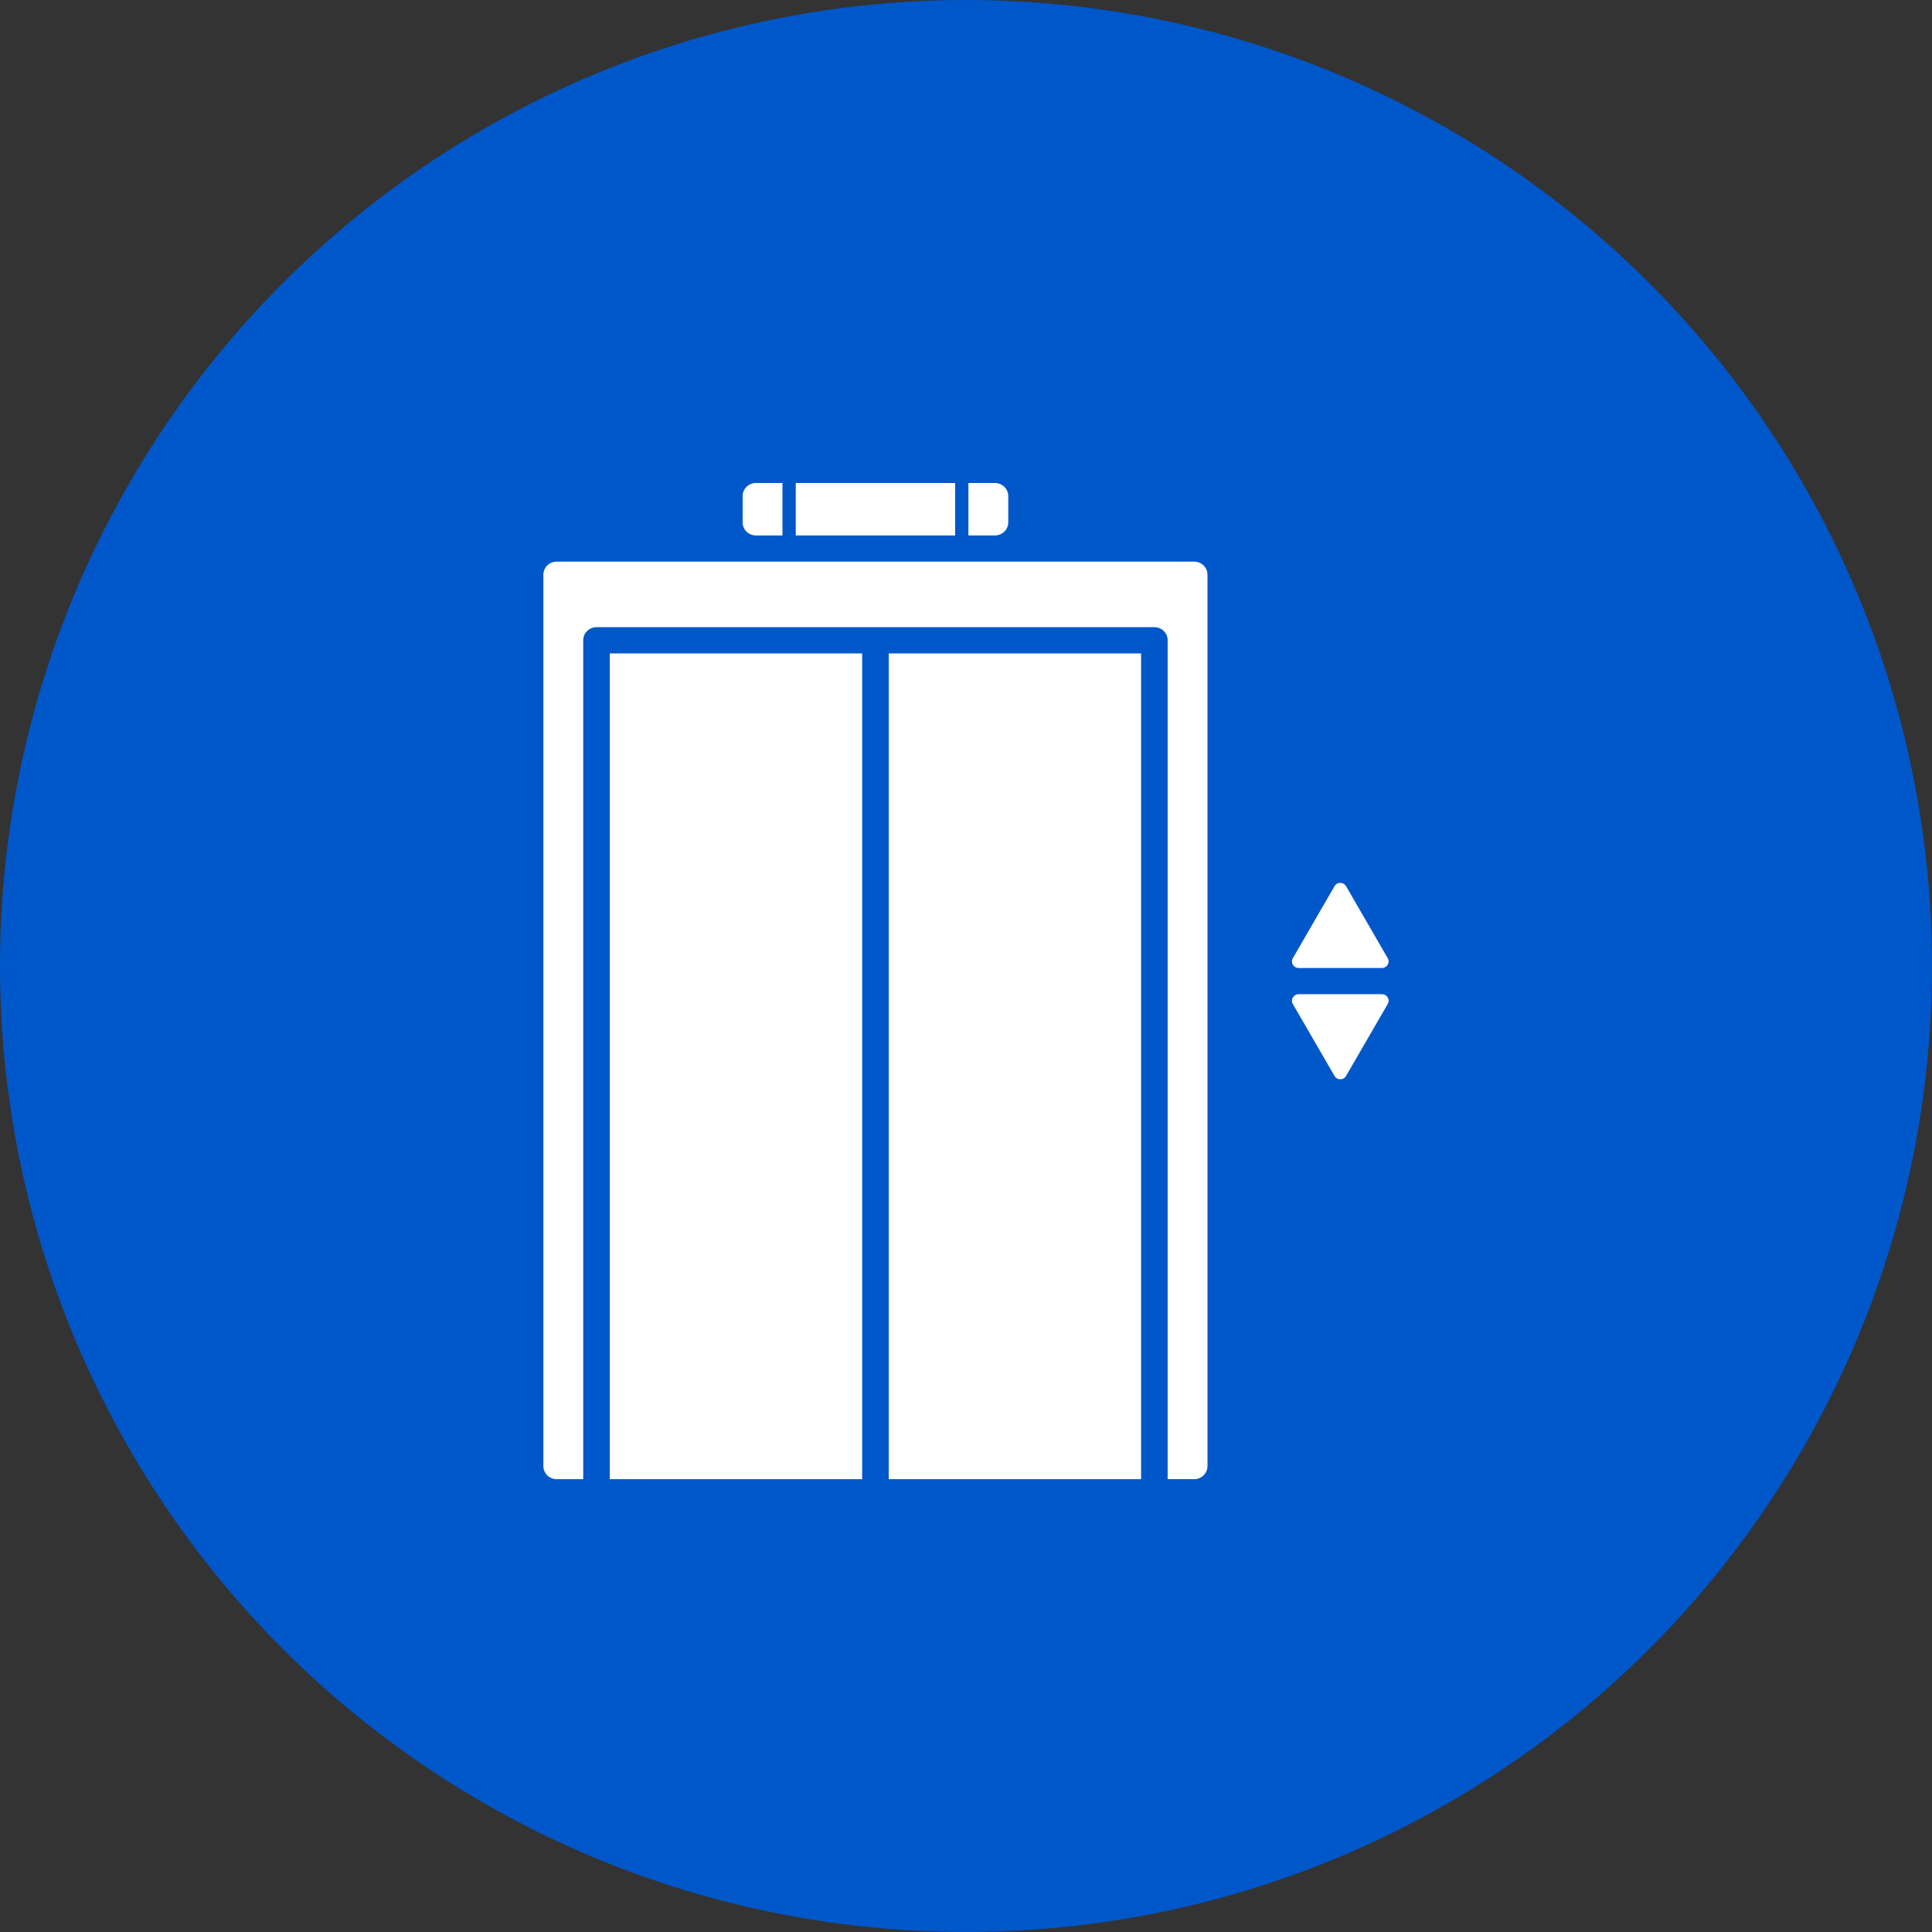
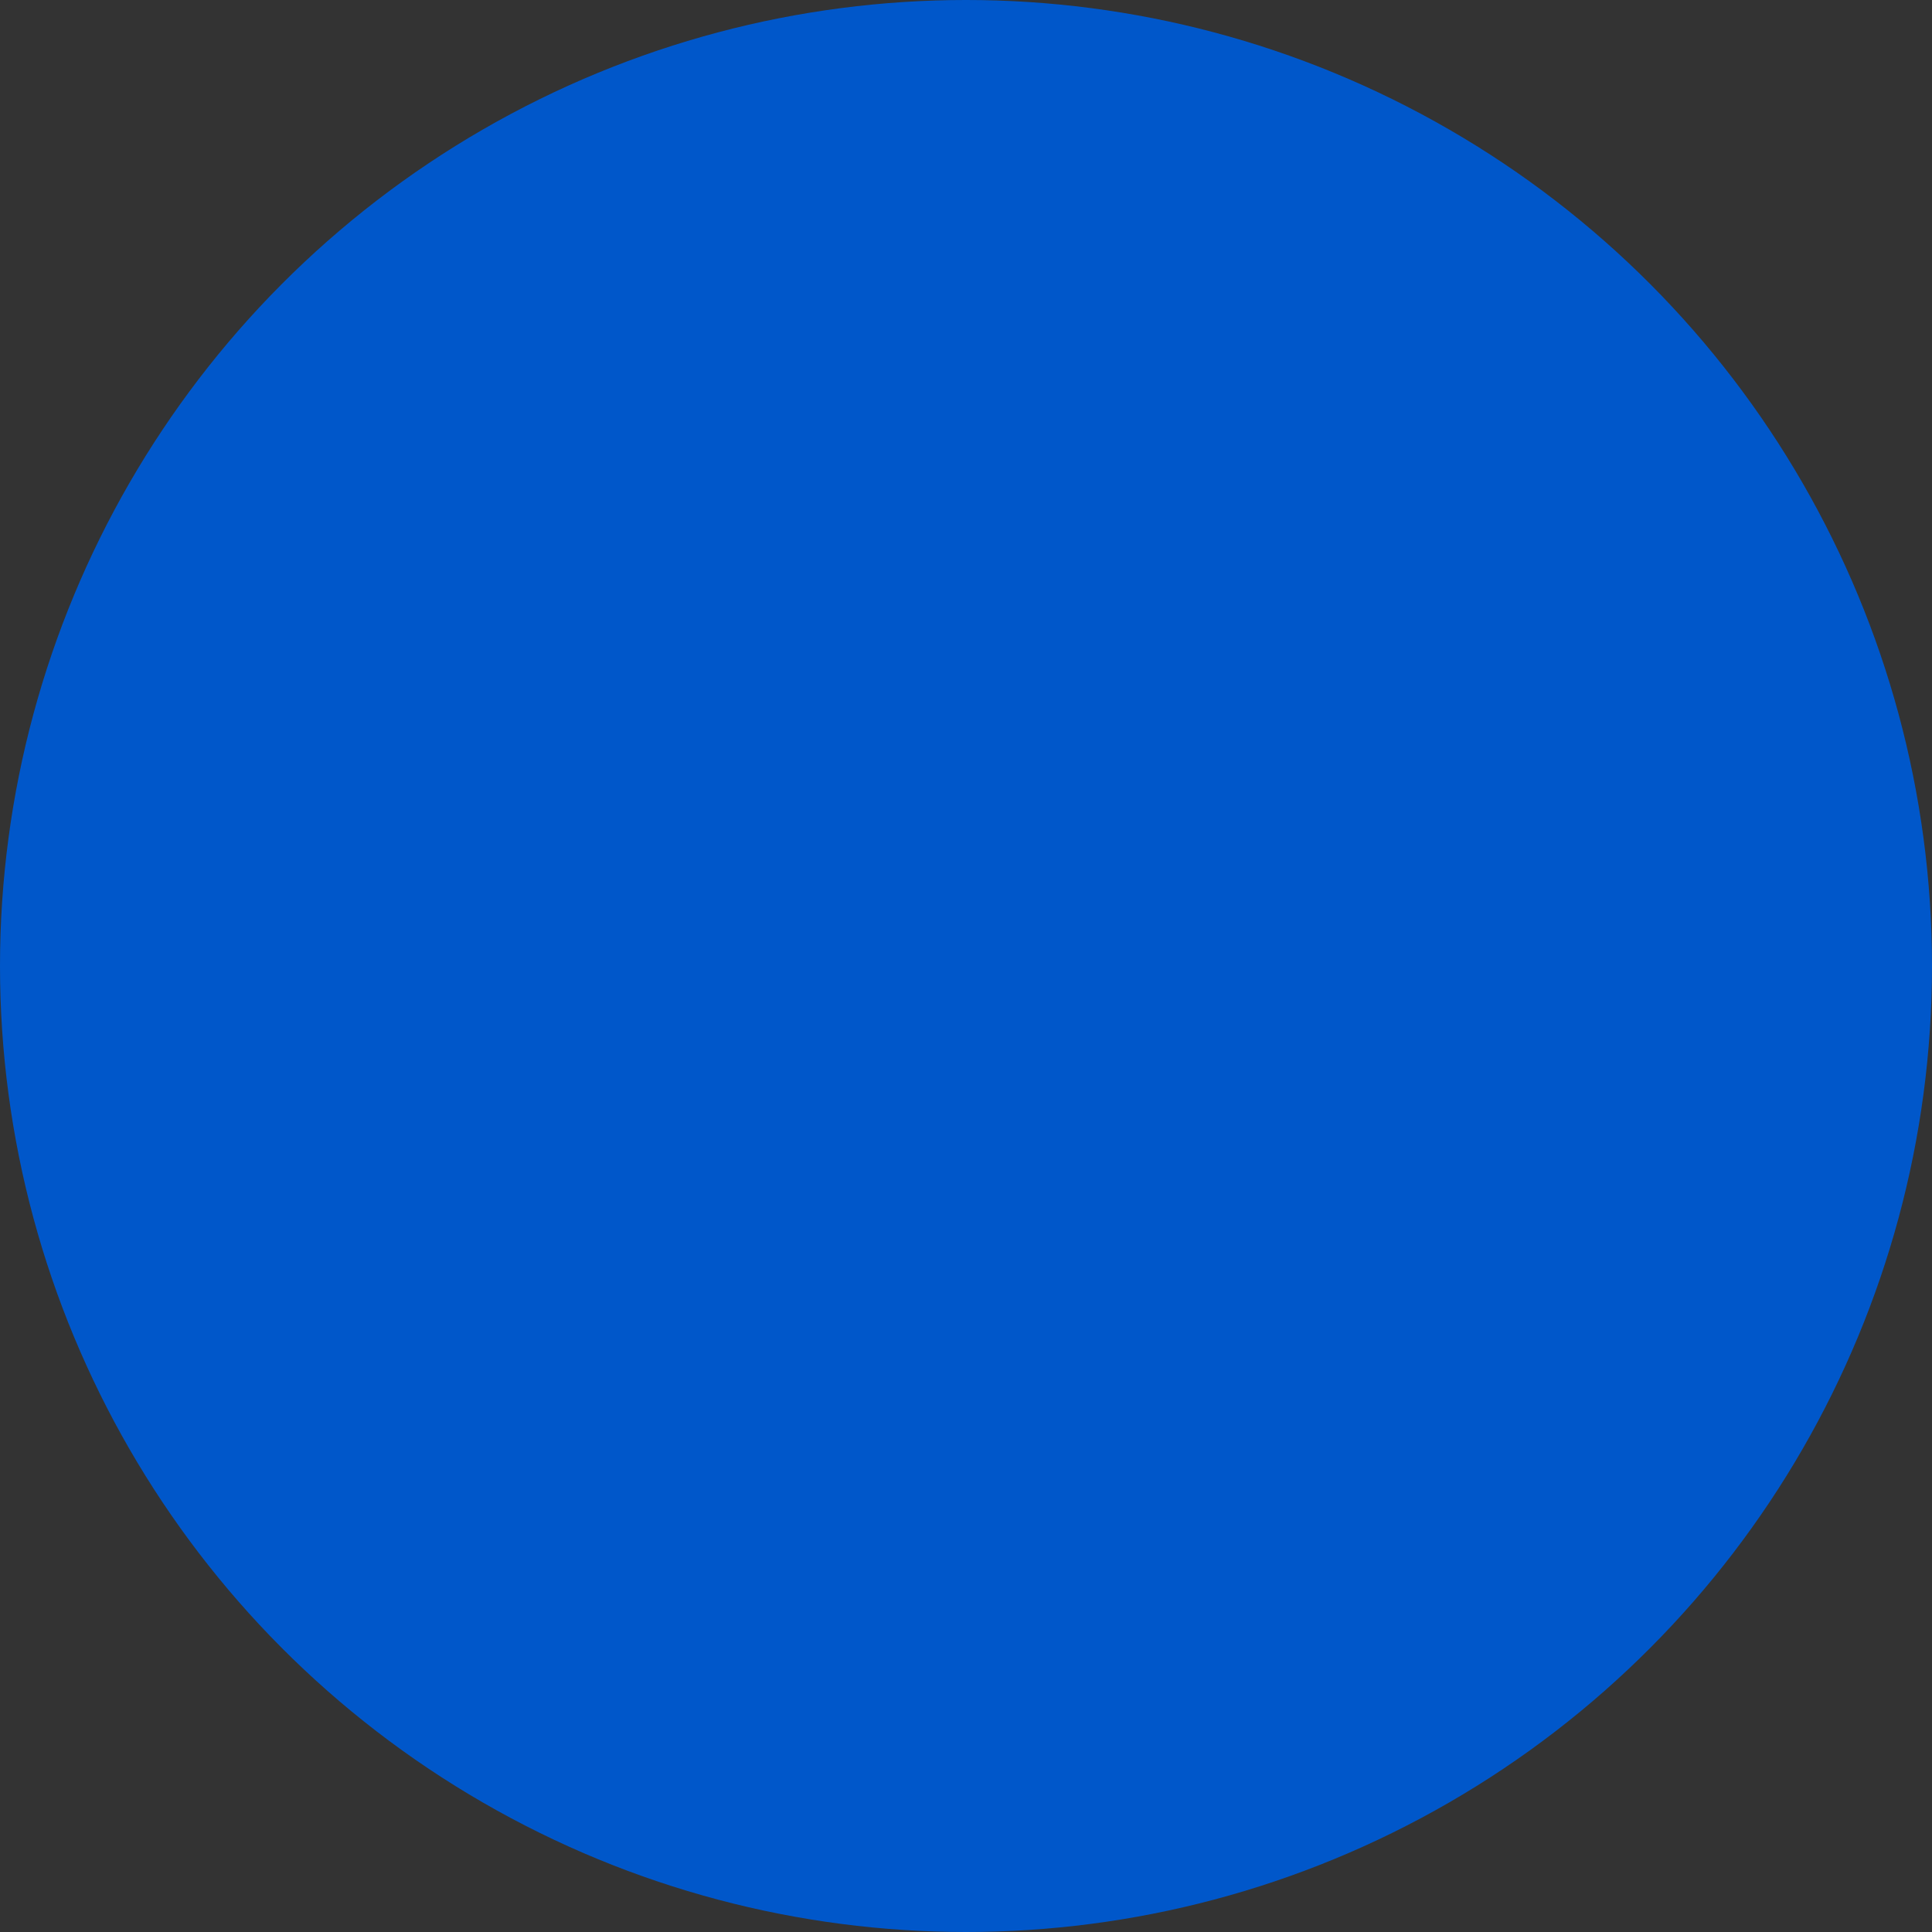
<svg xmlns="http://www.w3.org/2000/svg" width="64" height="64" viewBox="0 0 64 64" fill="none">
  <rect x="0" y="0" width="64" height="64" fill="#333333" stroke="none" />
  <circle cx="32" cy="32" r="32" fill="#0057CA" />
-   <path d="M42.827 31.741L44.208 29.356C44.292 29.21 44.505 29.21 44.59 29.356L45.97 31.741C46.054 31.885 45.948 32.066 45.779 32.066H43.018C42.849 32.066 42.743 31.885 42.827 31.741ZM45.78 32.934H43.018C42.849 32.934 42.743 33.114 42.827 33.259L44.208 35.643C44.292 35.789 44.505 35.789 44.59 35.643L45.97 33.259C46.055 33.114 45.949 32.934 45.78 32.934ZM20.2 49H28.56L28.56 21.645H20.2L20.2 49ZM29.44 49H37.8V21.645H29.44V49ZM39.559 18.605H18.44C18.197 18.605 18 18.8 18 19.04V48.566C18 48.805 18.197 49 18.44 49H19.32V21.21C19.32 20.971 19.517 20.776 19.76 20.776H38.239C38.482 20.776 38.68 20.97 38.68 21.21V48.999H39.56C39.802 48.999 40 48.805 40 48.565L39.999 19.039C39.999 18.799 39.802 18.605 39.559 18.605ZM31.64 16H26.36V17.737H31.64V16ZM33.4 17.303V16.434C33.4 16.195 33.203 16 32.959 16H32.08V17.737H32.959C33.203 17.737 33.4 17.542 33.4 17.303ZM25.04 17.737H25.92V16H25.04C24.797 16 24.6 16.195 24.6 16.435V17.303C24.6 17.542 24.797 17.737 25.04 17.737Z" fill="white" />
</svg>